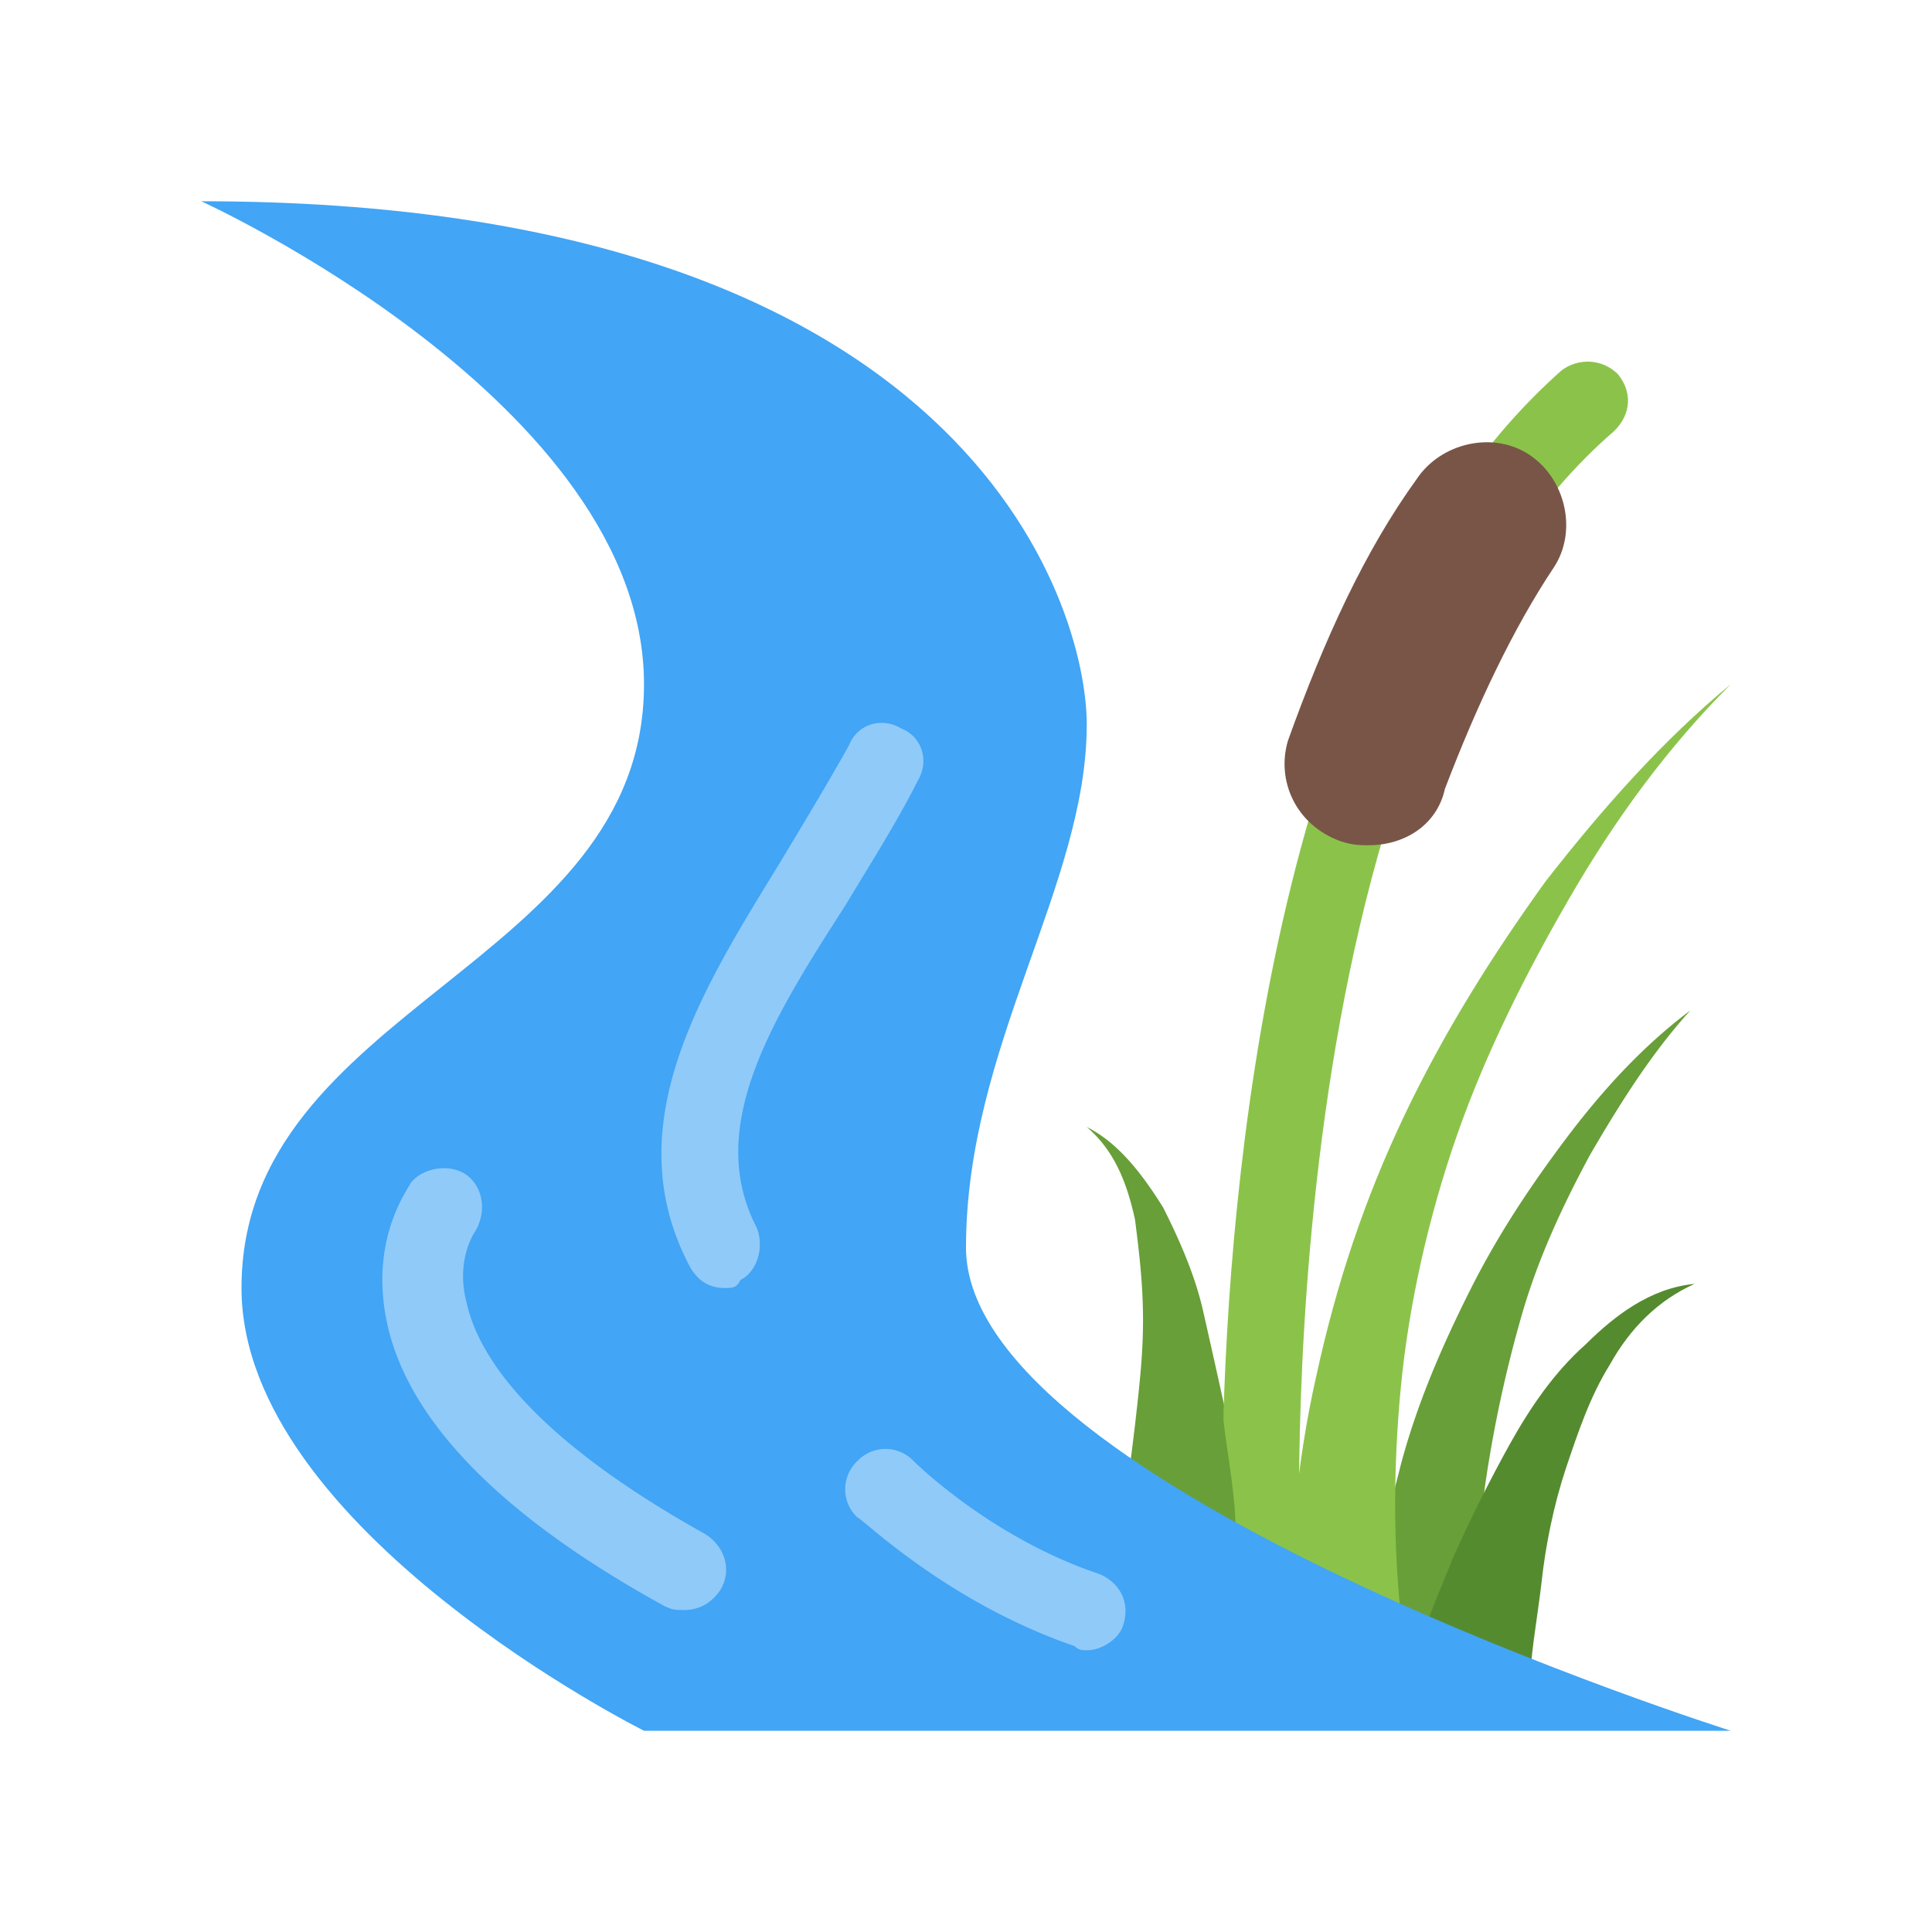
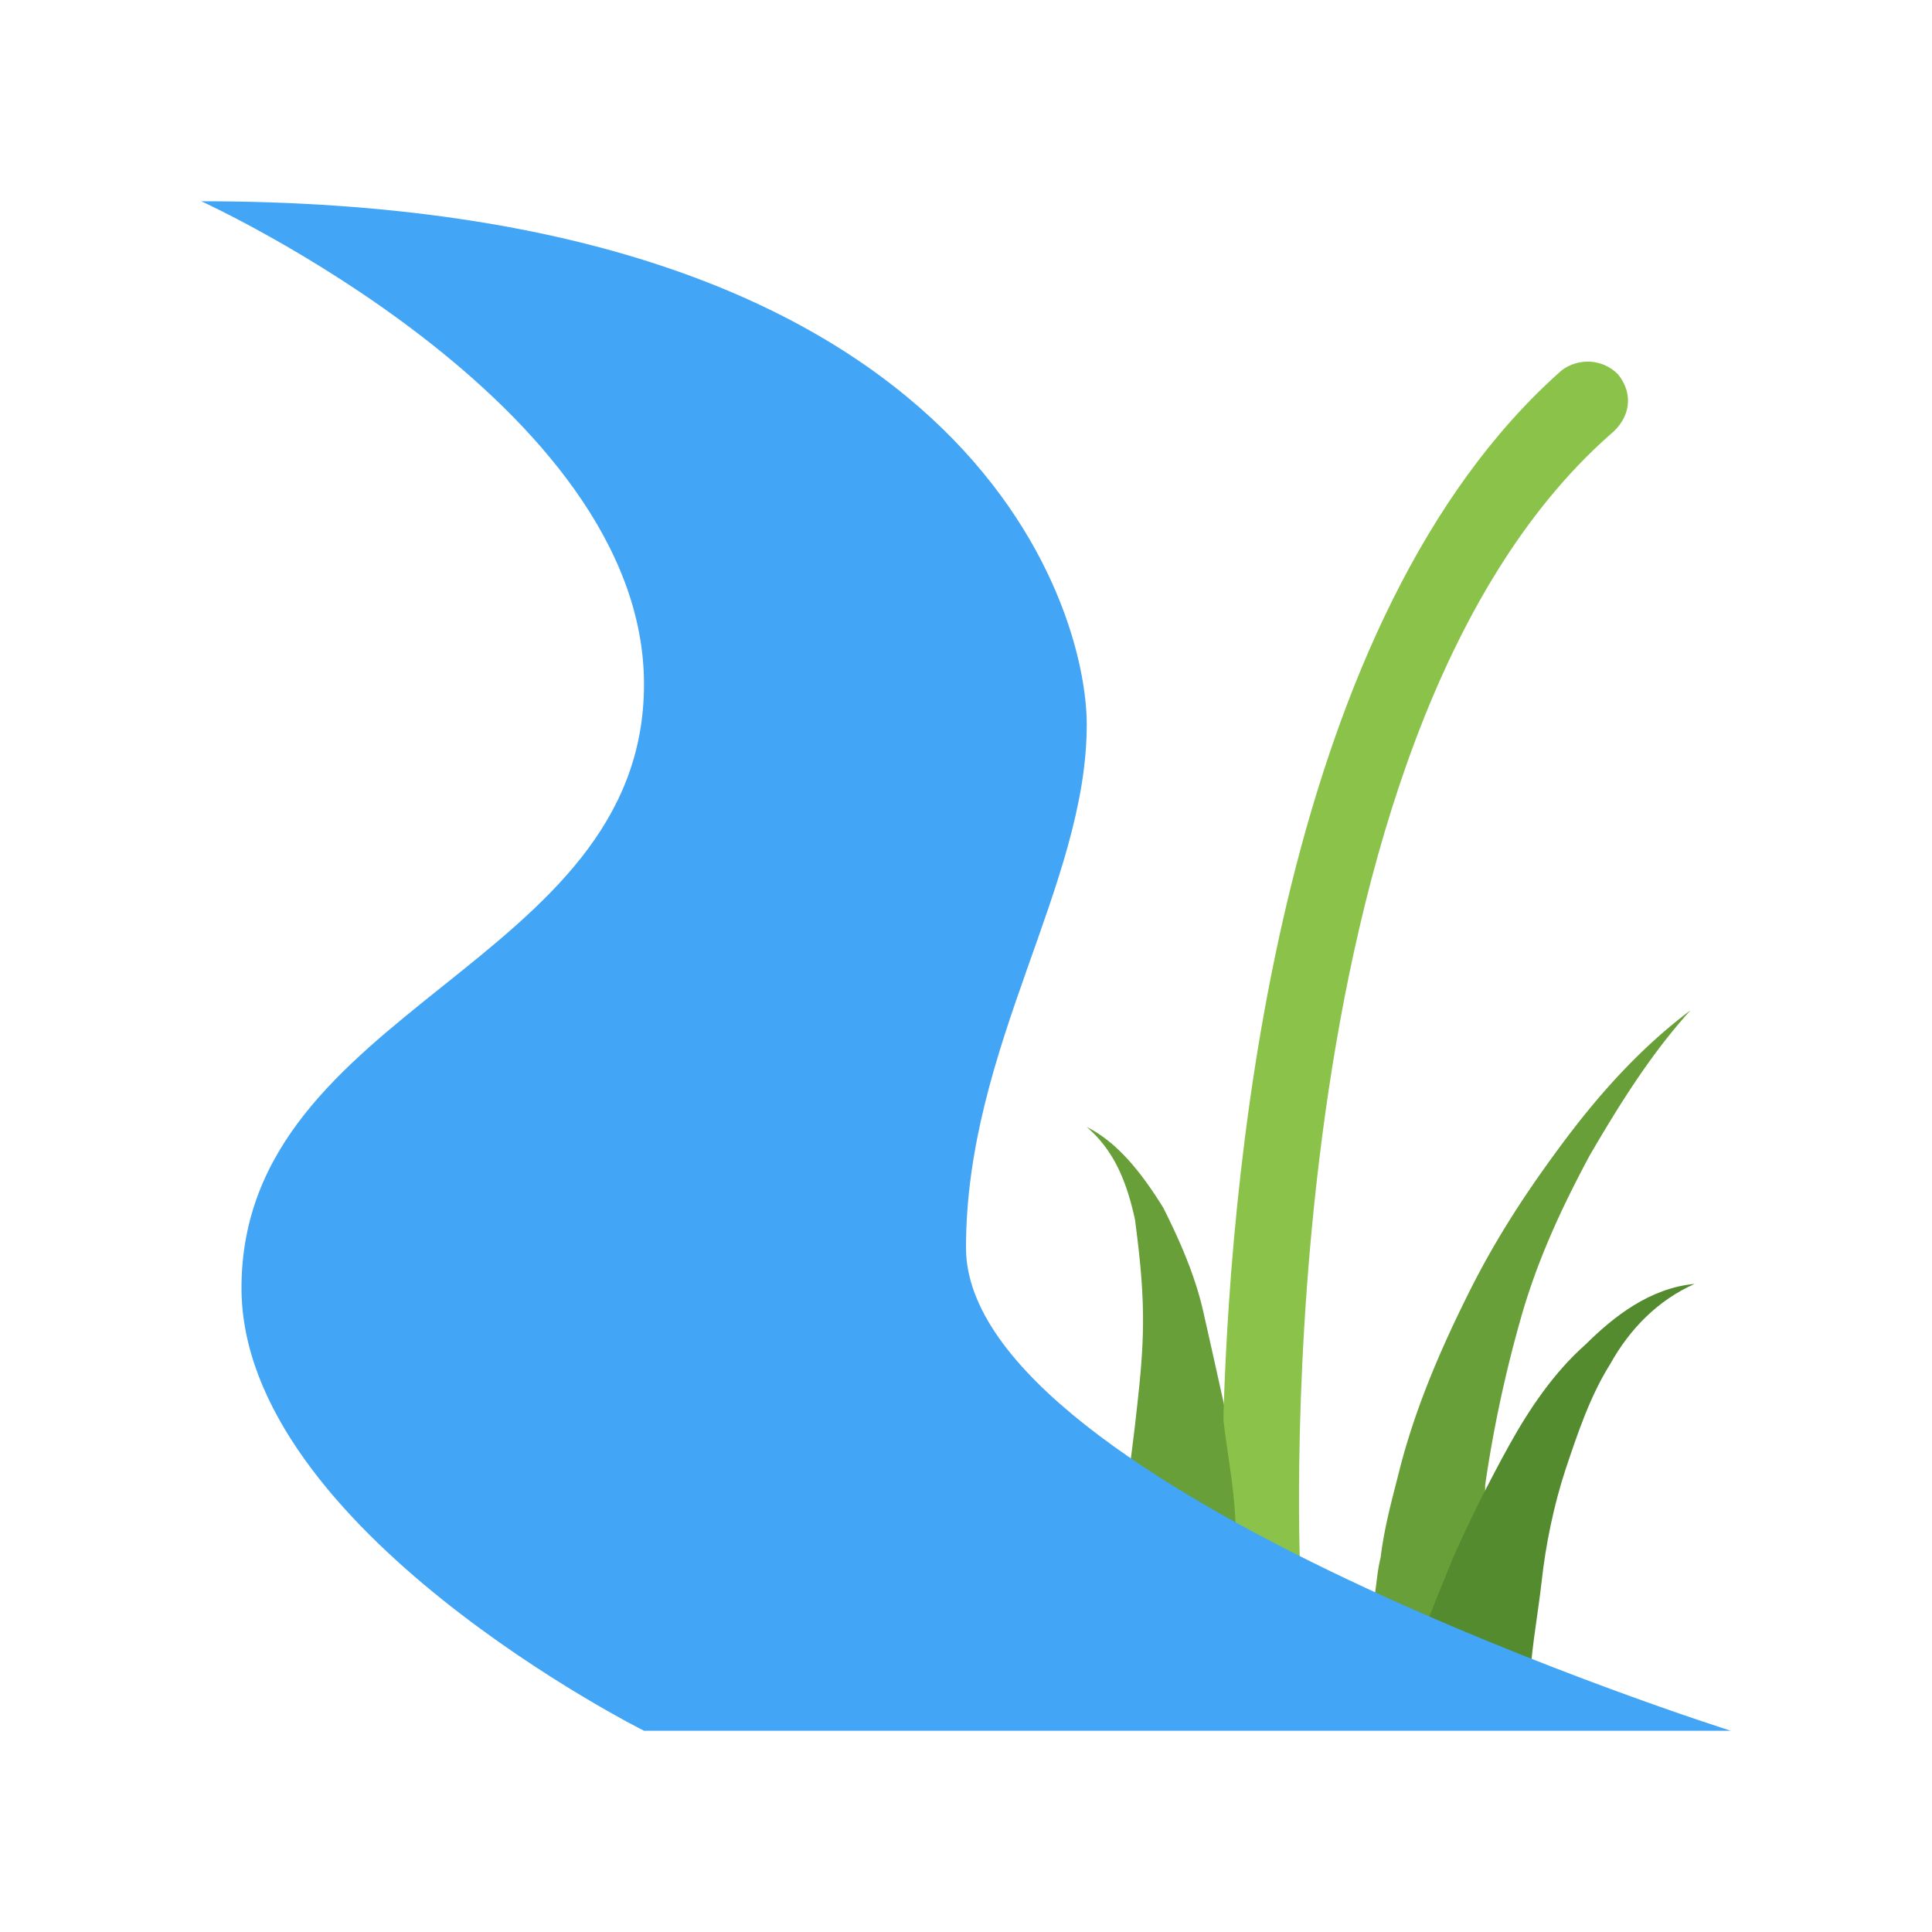
<svg xmlns="http://www.w3.org/2000/svg" width="48" height="48">
-   <path d="M34 41l.102-1.102c.097-.398.097-.796.199-1.199.097-.8.3-1.5.5-2.3.398-1.5 1-2.899 1.699-4.297.7-1.403 1.5-2.602 2.398-3.801.903-1.2 1.903-2.301 3.102-3.2-1 1.098-1.8 2.399-2.5 3.598-.7 1.301-1.3 2.602-1.7 4a31.74 31.74 0 0 0-.902 4.2c-.097.703-.097 1.402-.097 2.101v1L37 41zm0 0M27.8 37.898c.2-.796.302-1.699.4-2.5.1-.898.198-1.699.198-2.597 0-.903-.097-1.7-.199-2.5C28 29.398 27.7 28.6 27 28c.8.398 1.398 1.2 1.898 2 .403.8.801 1.7 1 2.602.204.898.403 1.796.602 2.699.102.898.3 1.8.3 2.8zm0 0" fill="#689f38" />
+   <path d="M34 41l.102-1.102c.097-.398.097-.796.199-1.199.097-.8.3-1.5.5-2.3.398-1.5 1-2.899 1.699-4.297.7-1.403 1.5-2.602 2.398-3.801.903-1.2 1.903-2.301 3.102-3.2-1 1.098-1.8 2.399-2.5 3.598-.7 1.301-1.3 2.602-1.7 4a31.74 31.74 0 0 0-.902 4.2v1L37 41zm0 0M27.8 37.898c.2-.796.302-1.699.4-2.5.1-.898.198-1.699.198-2.597 0-.903-.097-1.7-.199-2.5C28 29.398 27.7 28.6 27 28c.8.398 1.398 1.2 1.898 2 .403.8.801 1.7 1 2.602.204.898.403 1.796.602 2.699.102.898.3 1.8.3 2.8zm0 0" fill="#689f38" />
  <path d="M35 41.7c.3-1.098.7-2 1.102-3 .398-.9.898-1.9 1.398-2.802.5-.898 1.102-1.796 1.898-2.5.704-.699 1.602-1.398 2.704-1.5-.903.403-1.602 1.102-2.102 2-.5.801-.8 1.704-1.102 2.602-.296.898-.5 1.898-.597 2.8-.102.9-.301 1.9-.301 2.802zm0 0" fill="#558b2f" />
-   <path d="M32 41.102c0-2.301.2-4.704.7-6.903.5-2.3 1.198-4.398 2.198-6.5 1-2.097 2.204-4 3.5-5.8 1.403-1.797 2.903-3.5 4.602-4.899-1.602 1.602-2.898 3.398-4 5.3-1.102 1.9-2.102 3.9-2.8 5.9-.7 2-1.2 4.198-1.4 6.3-.198 2.102-.198 4.3.098 6.398zm0 0" fill="#8bc34a" />
  <path d="M40.2 9.3c-.4-.402-1-.402-1.4-.1-6.902 6.1-8.198 19.3-8.402 25.902v.199c.102.898.301 1.8.301 2.8h-.398v1c0 .5.5.899 1 .899.597 0 1-.5 1-1 0-.2-.903-20.602 7.699-28.2.5-.402.602-1 .2-1.5zm0 0" fill="#8bc34a" />
  <path d="M5 5s11 5 11 12S6 25 6 32c0 6 10 11 10 11h27s-19-6-19-12c0-5 3-9 3-13 0-3-3-13-22-13zm0 0" fill="#42a5f5" />
-   <path d="M17 40c-.2 0-.3 0-.5-.102-4-2.199-6.398-4.597-6.898-7.097-.403-2 .5-3.2.597-3.403.301-.398 1-.5 1.403-.199.398.301.5.903.199 1.403 0 0-.5.699-.2 1.796.297 1.301 1.598 3.301 5.899 5.704.5.296.7.898.398 1.398-.199.3-.5.5-.898.5zm0 0M18 32c-.398 0-.7-.2-.898-.602-1.801-3.5.398-6.898 2.296-10 .602-1 1.204-2 1.704-2.898.199-.5.796-.7 1.296-.398.5.199.704.796.403 1.296-.5 1-1.2 2.102-1.801 3.102-1.8 2.8-3.5 5.5-2.2 8 .2.5 0 1.102-.402 1.3-.097.2-.199.2-.398.2zm0 0M27 41c-.102 0-.2 0-.3-.102-3.2-1.097-5.302-3.199-5.4-3.199a.961.961 0 0 1 0-1.398.961.961 0 0 1 1.4 0s1.902 1.898 4.6 2.8c.5.2.802.7.598 1.297-.097.301-.5.602-.898.602zm0 0" fill="#90caf9" />
-   <path d="M34 21c-.2 0-.398 0-.7-.102-1.1-.398-1.6-1.5-1.3-2.5.898-2.5 1.898-4.699 3.2-6.5.6-.898 1.902-1.199 2.8-.597.898.597 1.2 1.898.602 2.8-1 1.5-1.903 3.399-2.704 5.5C35.7 20.5 34.898 21 34 21zm0 0" fill="#795548" />
</svg>